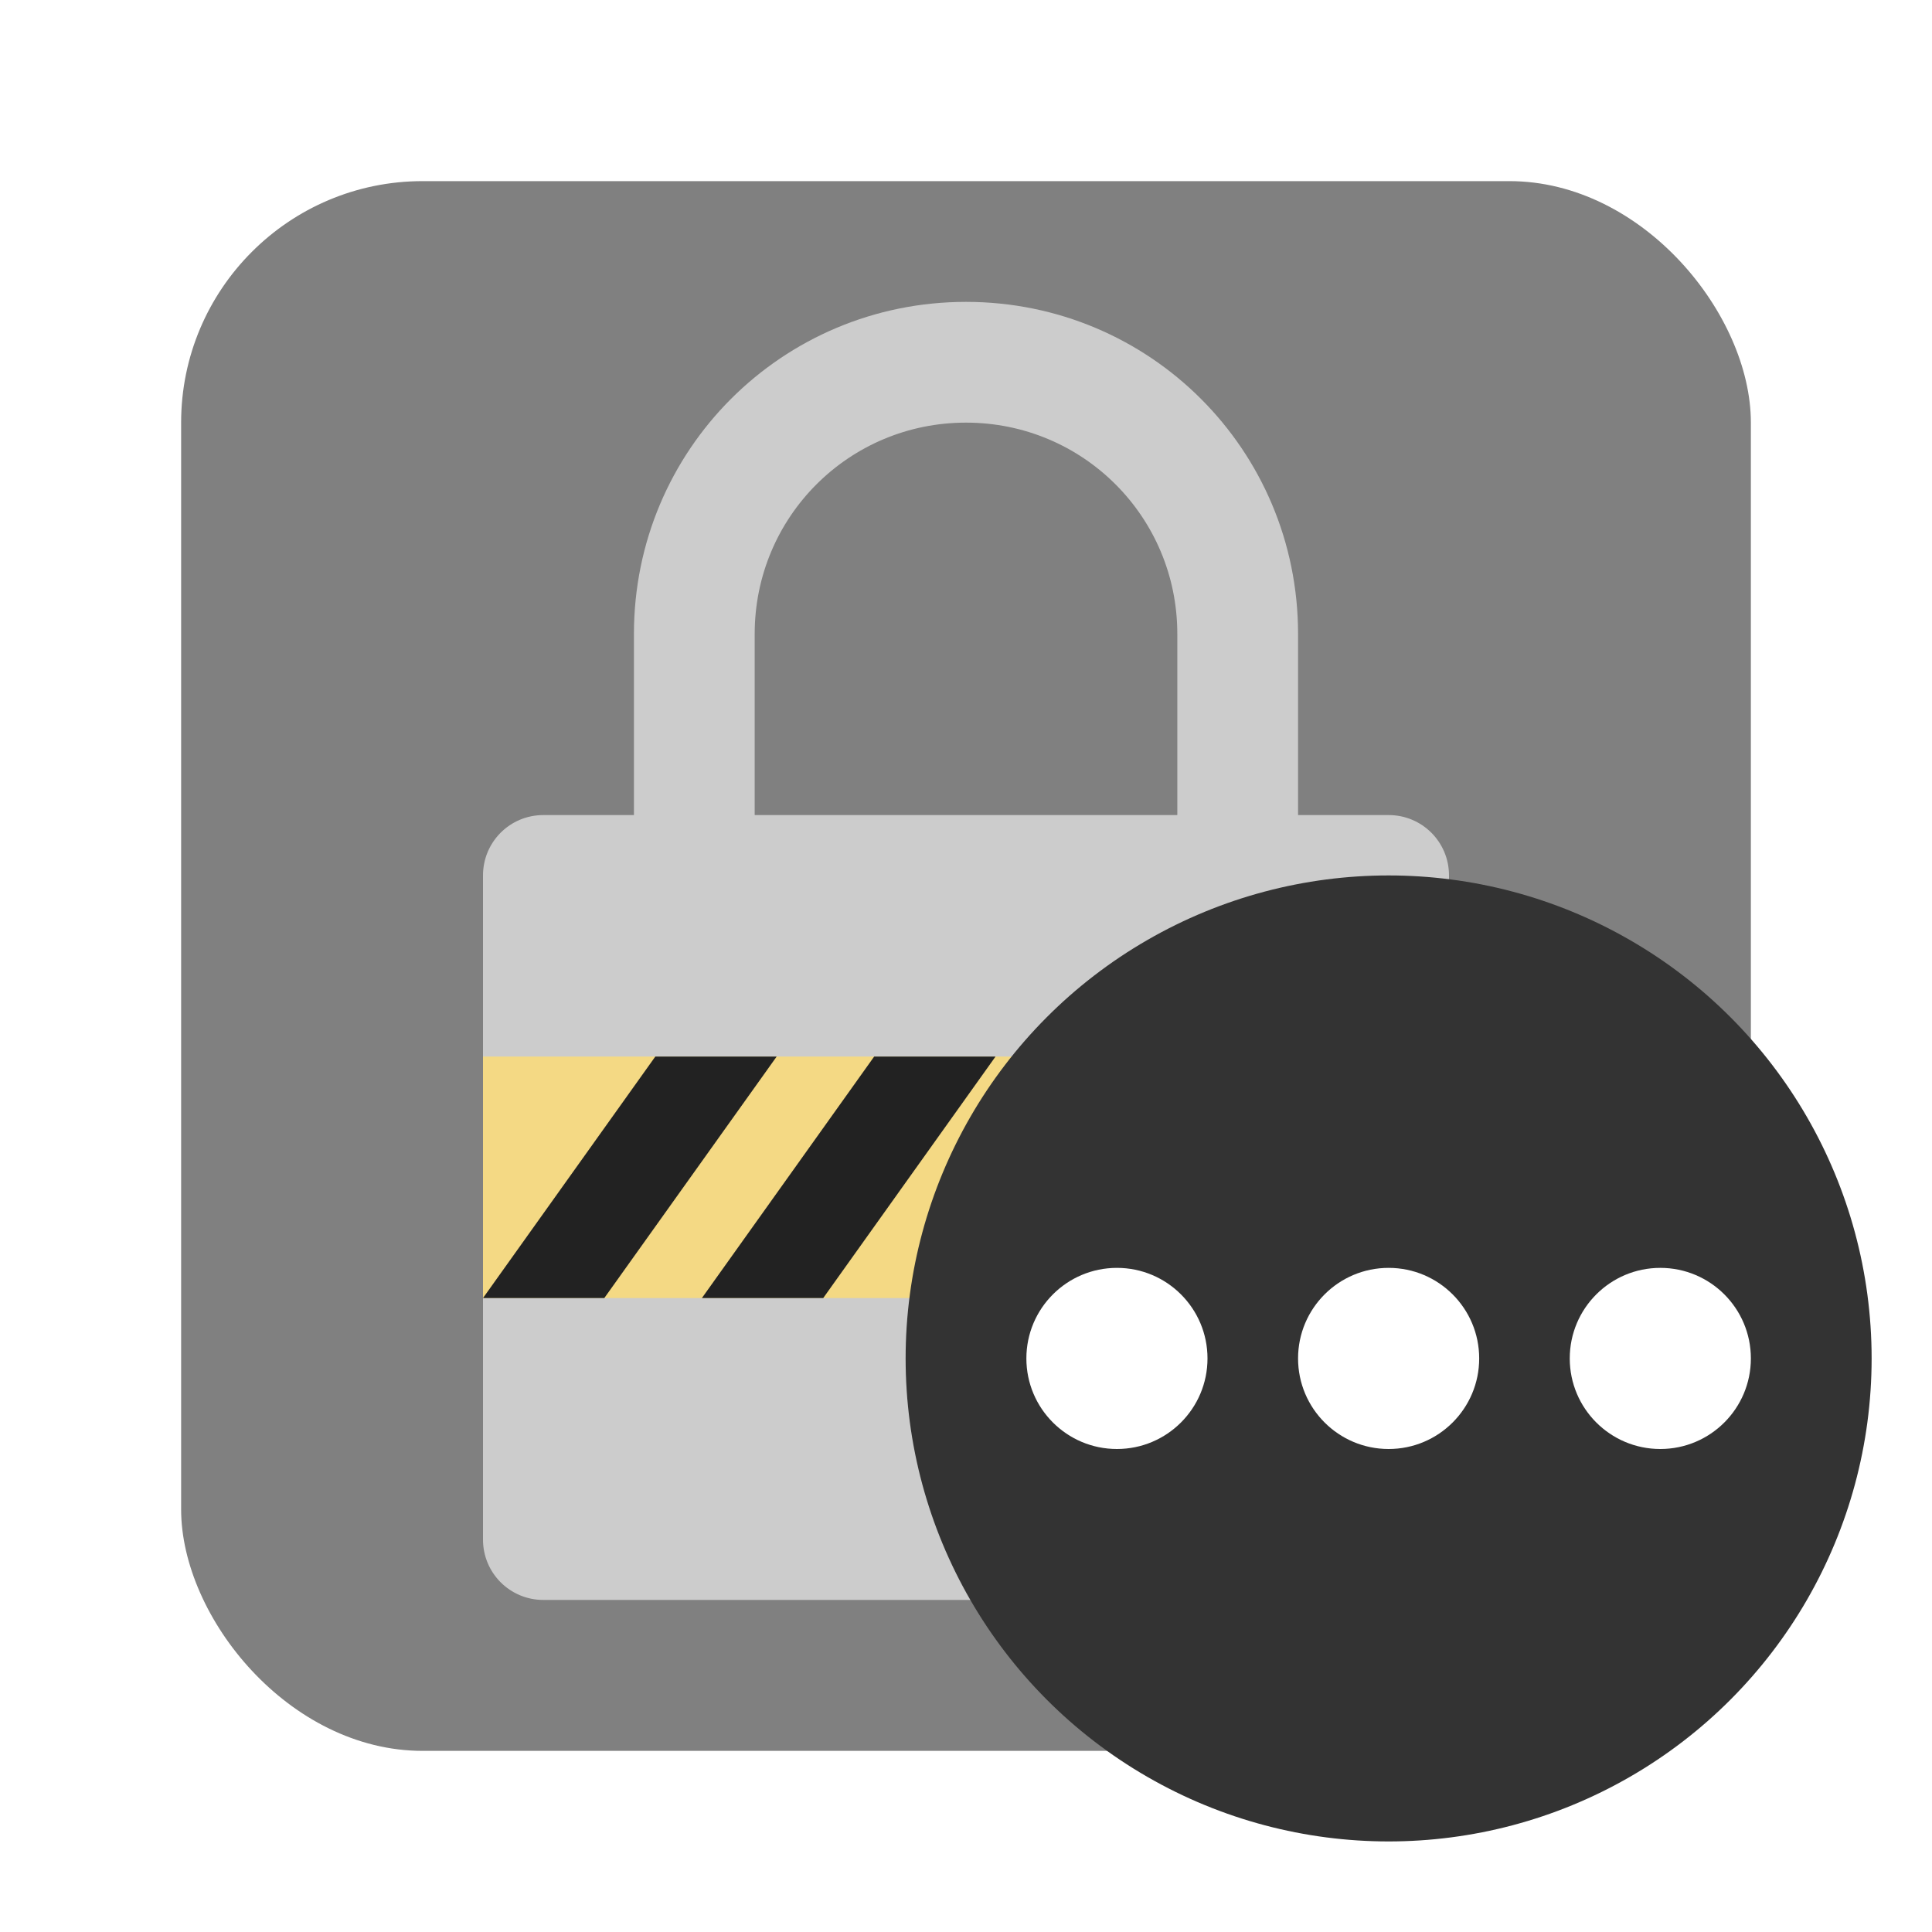
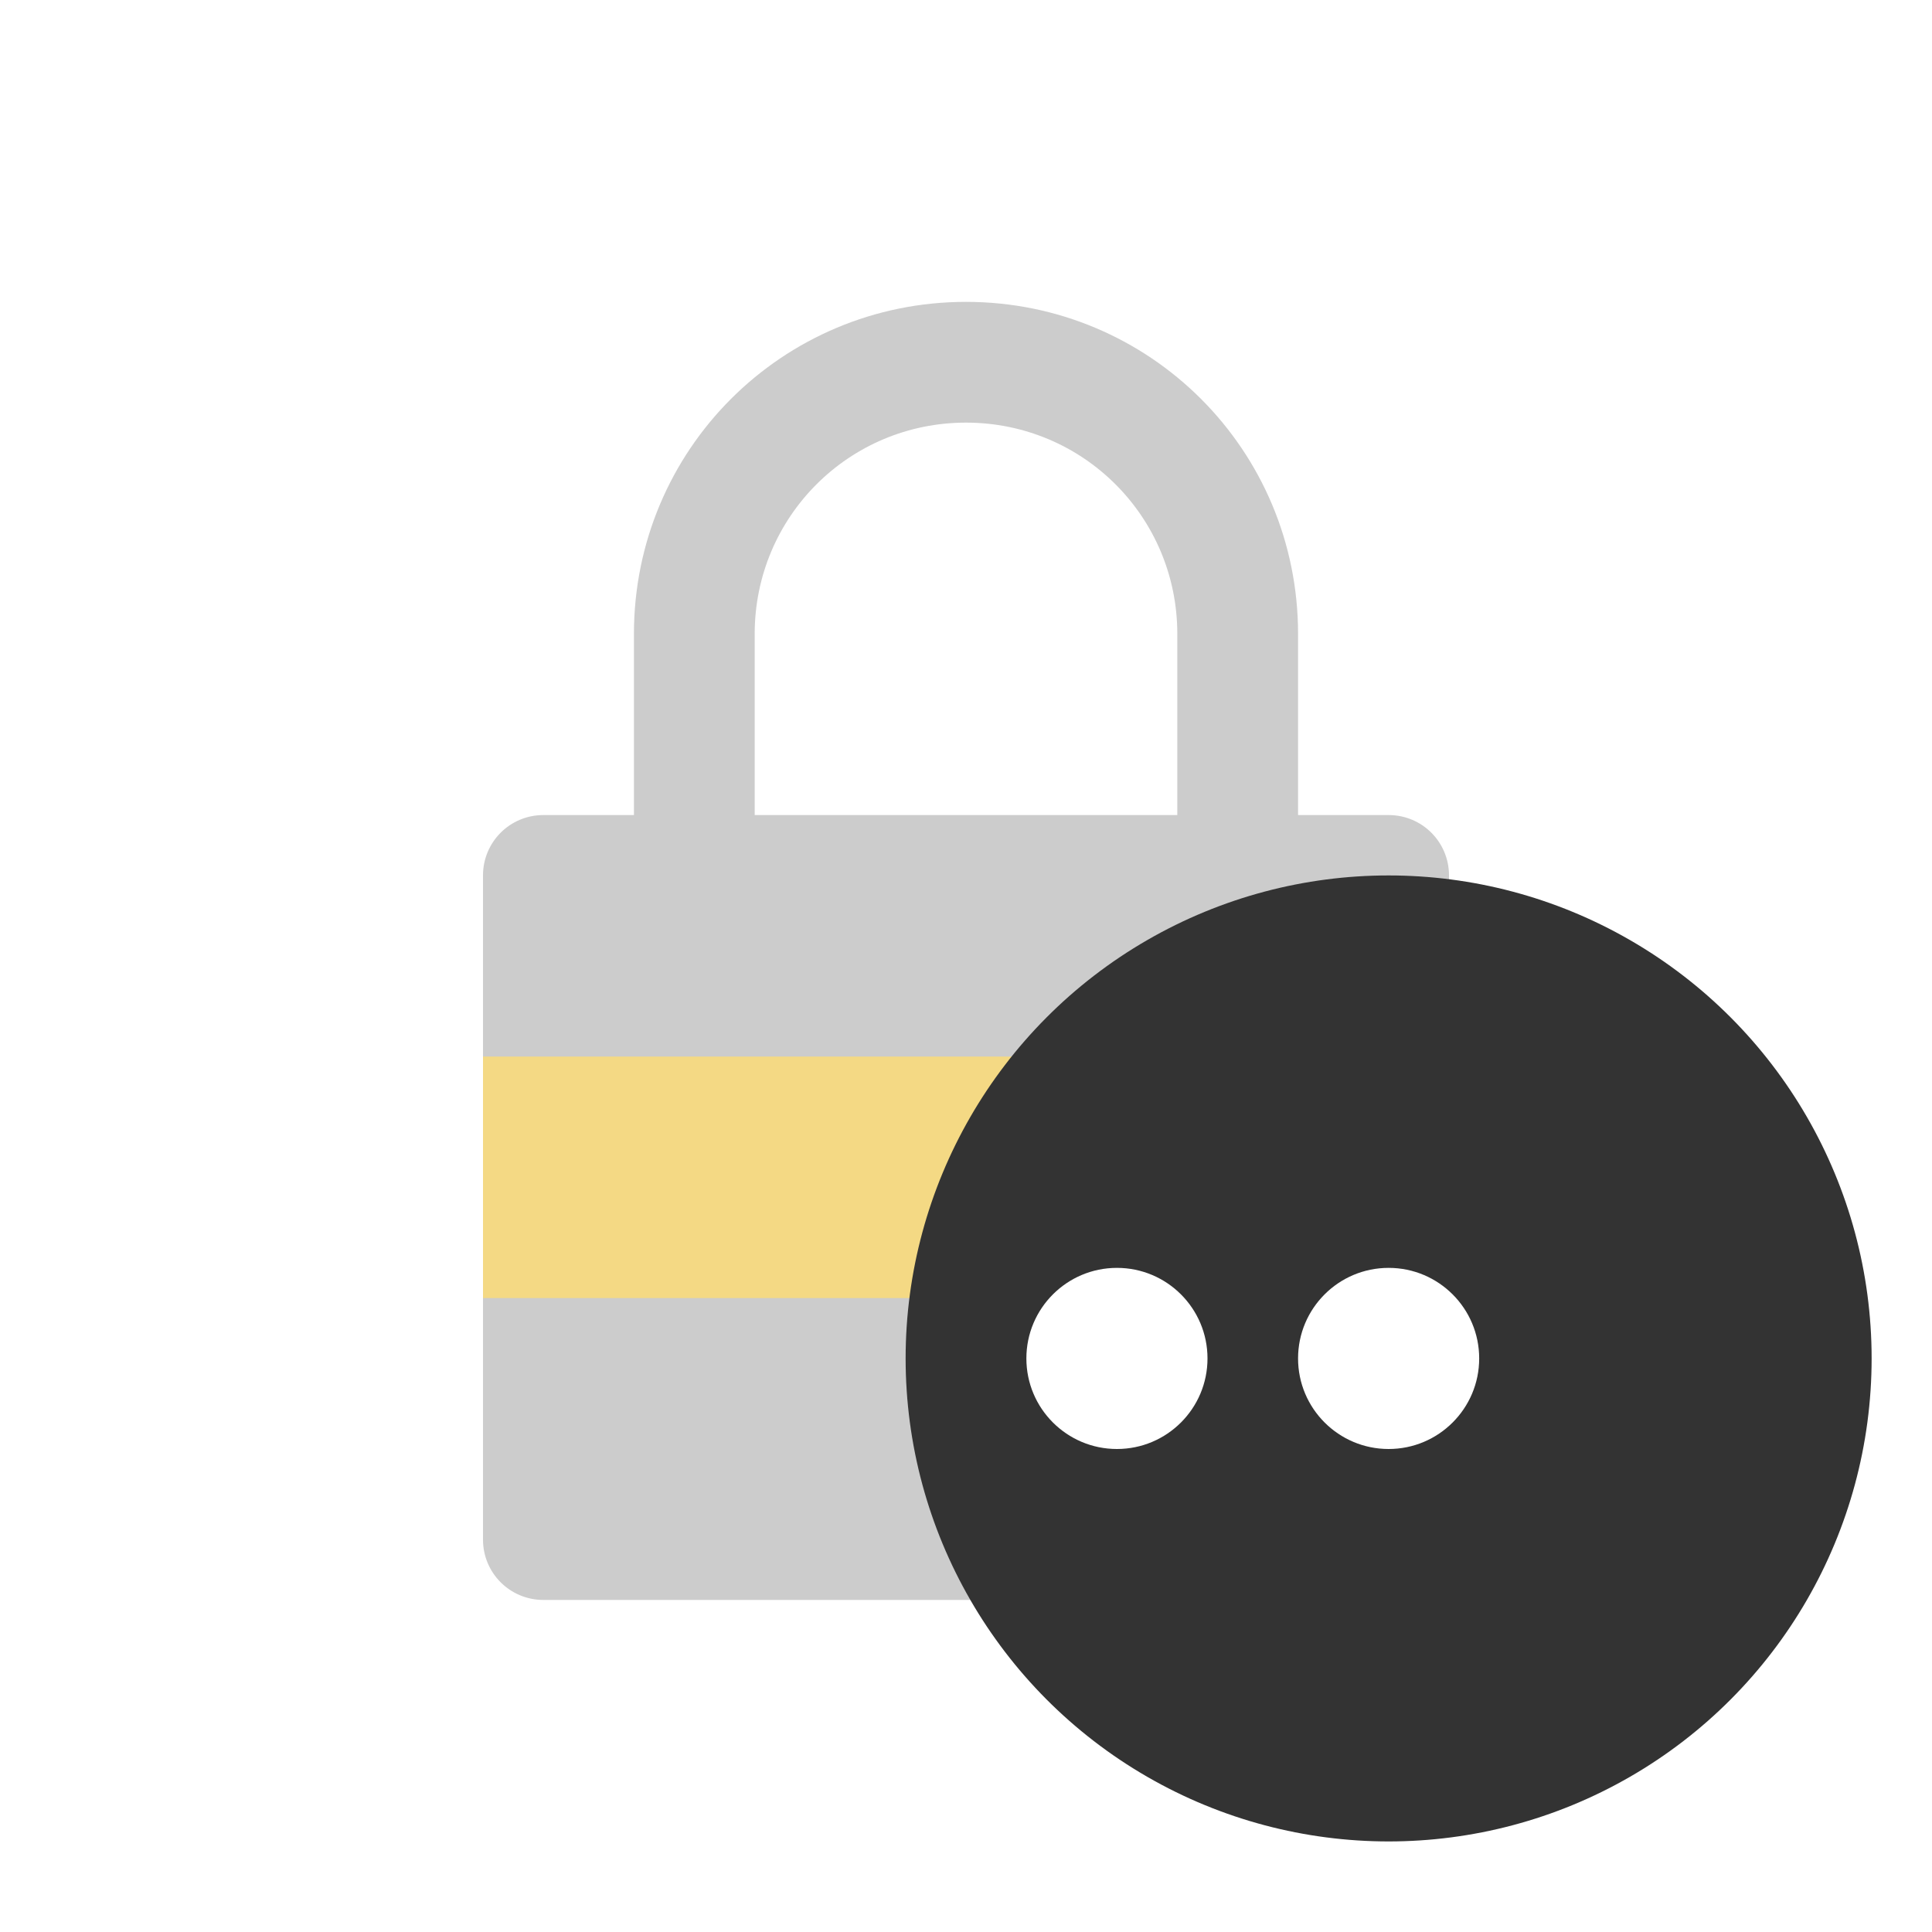
<svg xmlns="http://www.w3.org/2000/svg" width="64" height="64">
-   <rect width="52" height="52" x="6" y="6" fill="gray" rx="8" ry="8" />
  <path fill="#ccc" d="M32 10c-6.094 0-11 4.906-11 11v6h-3c-1.108 0-2 .892-2 2v22c0 1.108.892 2 2 2h28c1.108 0 2-.892 2-2V29c0-1.108-.892-2-2-2h-3v-6c0-6.094-4.906-11-11-11zm0 4c3.878 0 7 3.122 7 7v6H25v-6c0-3.878 3.122-7 7-7z" />
  <path fill="#f4d984" d="M16 35v8h32v-8z" />
-   <path fill="#222" d="M21.708 35 16 43h4.018l5.71-8zm7.25 0-5.707 8h4.019l5.708-8zm7.252 0-5.709 8h4.02l5.707-8zm7.25 0-5.707 8h4.018l5.708-8z" />
  <circle cx="46" cy="45" r="16" fill="#333" />
  <g fill="#fff">
    <circle cx="37" cy="45" r="3" />
    <circle cx="46" cy="45" r="3" />
-     <circle cx="55" cy="45" r="3" />
  </g>
</svg>